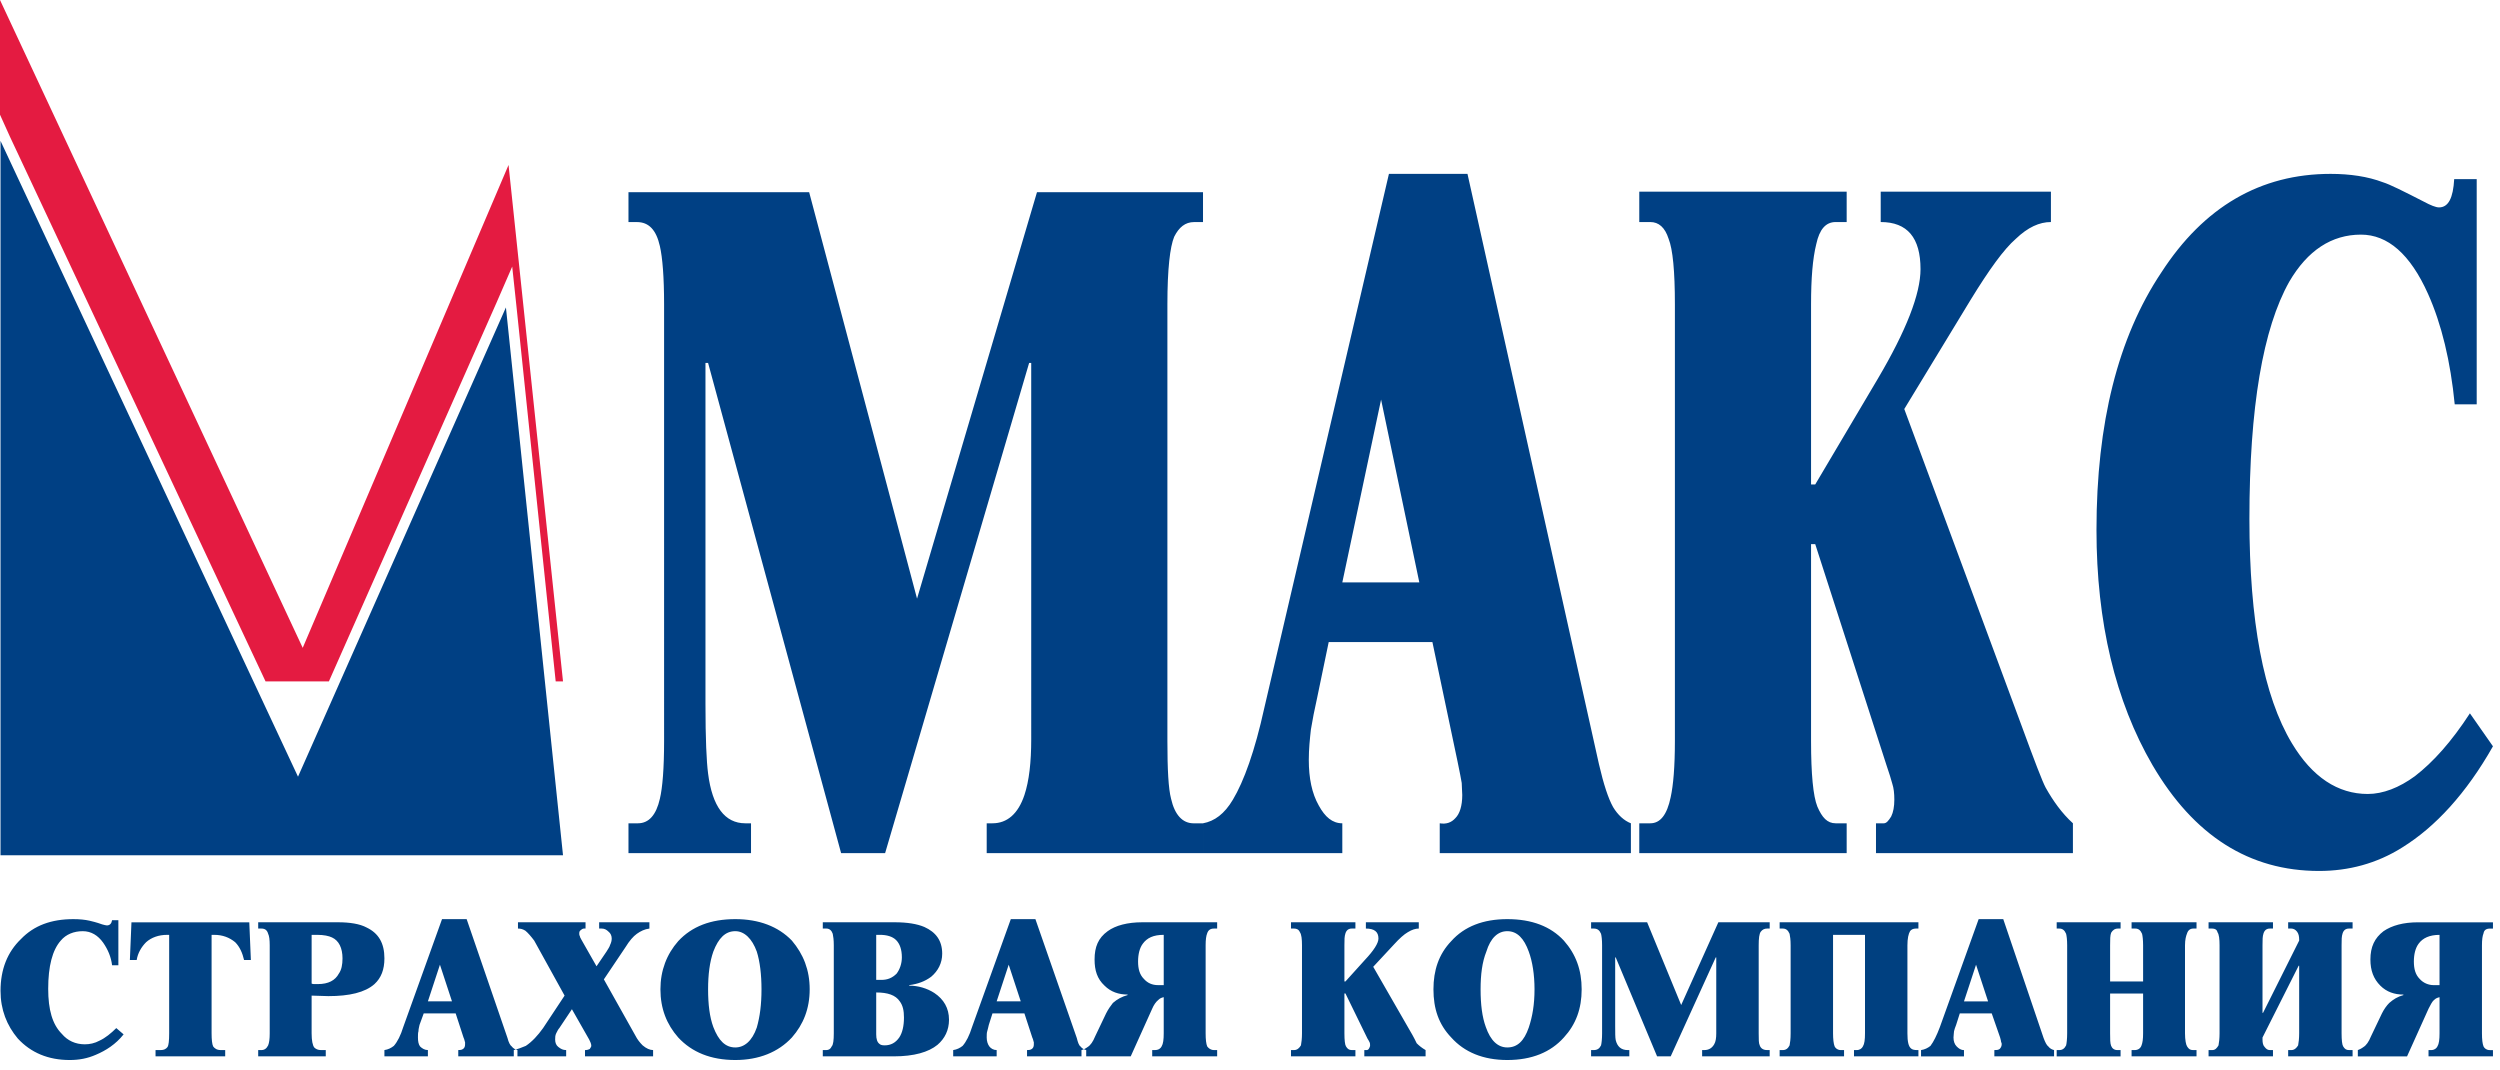
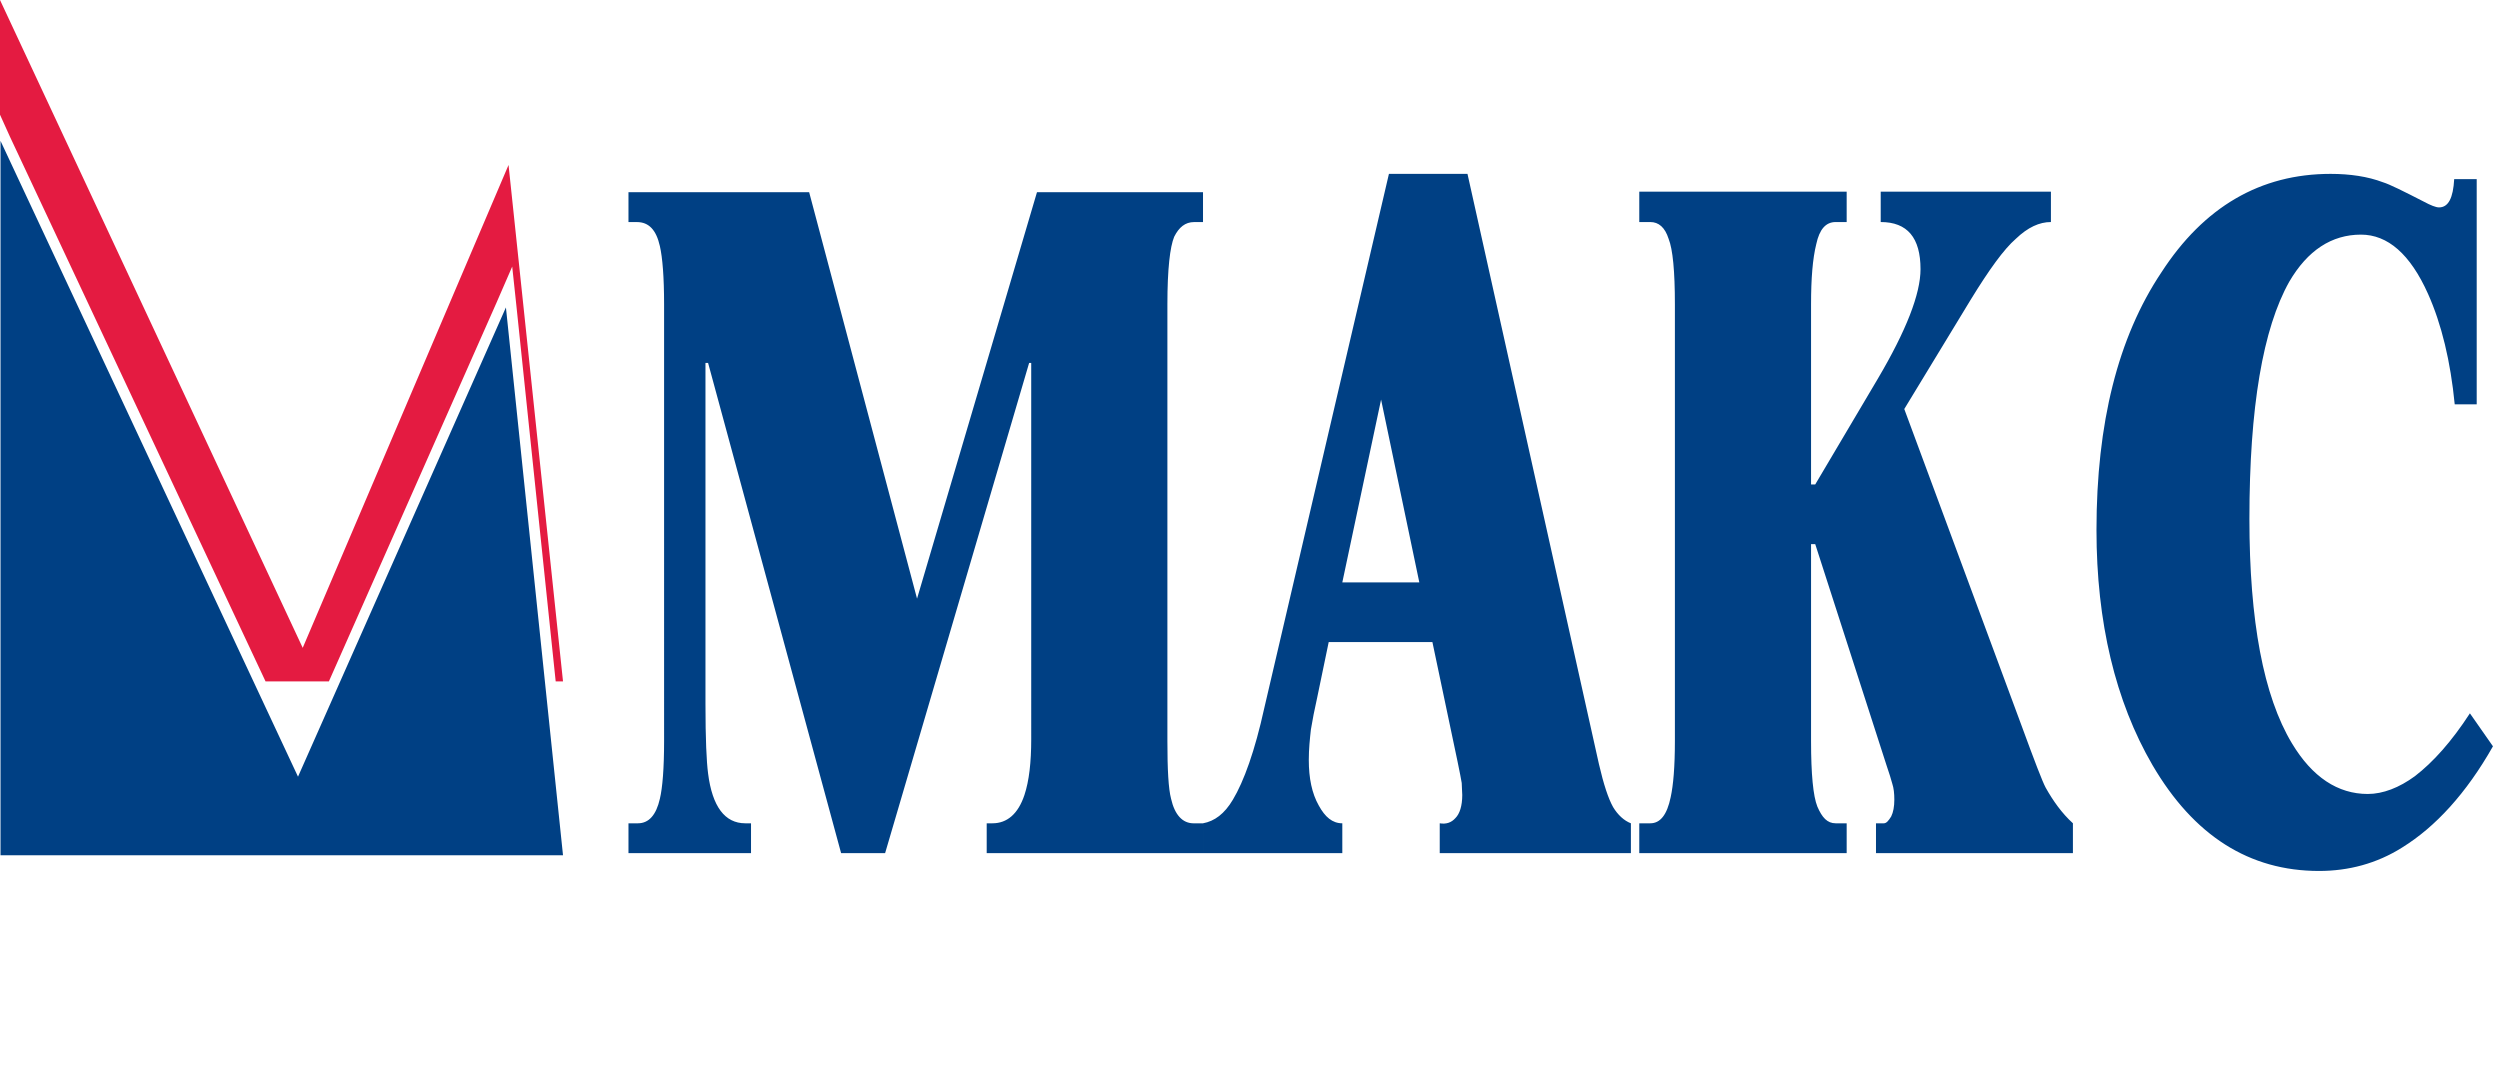
<svg xmlns="http://www.w3.org/2000/svg" width="187" height="80" viewBox="0 0 187 80">
  <g fill="none" fill-rule="evenodd">
    <path fill="#004084" d="M.039 10.538L.039 63.973 42.113 63.973 37.843 22.996 22.291 58.096zM186.473 55.824c-1.998 3.526-4.31 6.033-6.777 7.561-1.92 1.215-4.035 1.763-6.23 1.763-5.21 0-9.362-2.625-12.457-7.913-2.781-4.78-4.192-10.695-4.192-17.59 0-7.992 1.607-14.416 4.858-19.274 3.173-4.897 7.404-7.365 12.654-7.365 1.449 0 2.781.196 3.917.627.51.157 1.528.666 3.056 1.45.509.274.9.43 1.136.43.705 0 1.058-.705 1.136-2.115h1.684v16.845h-1.645c-.313-3.212-.98-5.994-1.998-8.266-1.332-2.977-3.016-4.427-5.014-4.427-2.194 0-3.996 1.176-5.367 3.526-1.959 3.487-2.978 9.363-2.978 17.746 0 7.64 1.058 13.242 3.174 16.767 1.527 2.547 3.447 3.8 5.68 3.8 1.136 0 2.35-.47 3.526-1.332 1.37-1.057 2.742-2.585 4.113-4.7l1.724 2.467zm-31.419 7.992h-14.73v-2.233h.588c.196 0 .353-.196.549-.51.156-.313.235-.744.235-1.253 0-.47-.04-.862-.157-1.214-.078-.314-.235-.784-.43-1.371l-5.329-16.532h-.313v14.73c0 2.468.157 4.113.47 4.896.353.823.744 1.254 1.371 1.254h.823v2.233h-15.513v-2.233h.822c.745 0 1.254-.627 1.528-1.959.196-.9.314-2.272.314-4.191V22.76c0-2.468-.157-4.114-.47-4.897-.275-.862-.745-1.254-1.372-1.254h-.822v-2.272h15.513v2.272h-.823c-.744 0-1.214.549-1.45 1.646-.273 1.096-.391 2.585-.391 4.505v13.476h.313l4.662-7.874c2.155-3.644 3.213-6.386 3.213-8.227 0-2.35-.98-3.526-2.978-3.526v-2.272h12.732v2.272c-.862 0-1.724.392-2.625 1.254-.9.783-1.998 2.311-3.369 4.544l-4.975 8.188 8.736 23.583c1.019 2.781 1.606 4.31 1.841 4.74.549.98 1.215 1.92 2.037 2.664v2.233zm-48.89-20.253h-5.759l2.9-13.673 2.86 13.673zm15.827 20.253v-2.233c-.51-.196-.98-.627-1.332-1.214-.353-.627-.705-1.685-1.058-3.213l-9.833-44.15h-5.876l-9.324 39.959c-.705 3.212-1.527 5.484-2.35 6.855-.627 1.058-1.371 1.606-2.233 1.763v2.233h10.42v-2.233c-.744 0-1.292-.47-1.762-1.332-.51-.9-.745-2.037-.745-3.408 0-.823.079-1.567.157-2.272.117-.705.274-1.528.47-2.39l.862-4.153h7.757l1.88 8.932c.157.784.274 1.332.313 1.607 0 .313.04.626.04.9 0 .823-.196 1.41-.51 1.724-.313.353-.705.47-1.175.392v2.233h14.299zm-32.006 0h-16.18v-2.233h.432c1.096 0 1.92-.705 2.39-2.115.352-1.058.508-2.468.508-4.153V27.148h-.156L66.206 63.816h-3.291l-9.95-36.668h-.196v25.503c0 2.625.078 4.31.196 5.21.313 2.468 1.253 3.722 2.781 3.722h.43v2.233H47.01v-2.233h.705c.823 0 1.371-.627 1.645-1.841.196-.823.314-2.272.314-4.31V22.762c0-2.037-.118-3.487-.314-4.349-.274-1.214-.822-1.802-1.723-1.802h-.627v-2.233h13.515l8.07 30.4 8.971-30.4h12.419v2.233h-.666c-.666 0-1.136.392-1.489 1.097-.313.744-.509 2.429-.509 5.054v32.672c0 2.115.078 3.564.274 4.309.274 1.214.862 1.841 1.685 1.841h.705v2.233z" />
    <path fill="#E41B41" d="M0 0L0 8.579 0.744 10.225 19.862 50.967 24.602 50.967 37.138 22.643 38.313 19.94 38.627 22.878 41.565 50.967 42.113 50.967 38.039 12.34 22.643 48.459z" />
-     <path fill="#004080" d="M182.477 73.688v-3.76c-.744 0-1.254.234-1.567.665-.235.314-.353.784-.353 1.332 0 .549.118.98.431 1.293.275.313.666.47 1.058.47h.431zm3.996 5.328h-4.819v-.47h.196c.235 0 .392-.118.47-.274.118-.196.157-.51.157-.98V74.59c-.157.04-.274.078-.392.196-.196.157-.274.392-.43.666l-1.607 3.565h-3.682v-.47c.117-.04.274-.118.43-.235.196-.118.392-.392.549-.784l.823-1.723c.156-.314.352-.588.548-.784.314-.274.627-.47 1.058-.588v-.039c-.666 0-1.254-.196-1.724-.666-.51-.509-.744-1.136-.744-1.958 0-.94.313-1.607.98-2.116.626-.43 1.488-.666 2.585-.666h5.602v.47h-.235c-.274 0-.431.118-.47.353-.079.196-.118.47-.118.9v6.582c0 .47.04.784.118.98.078.156.235.274.47.274h.235v.47zm-10.5 0h-4.818v-.47h.235c.235 0 .392-.157.51-.353.039-.196.078-.51.078-.9v-5.054h-.04l-2.702 5.367v.156c0 .235.039.431.157.549.117.156.235.235.391.235h.235v.47h-4.818v-.47h.274c.235 0 .353-.157.47-.353.04-.196.078-.51.078-.9V70.71c0-.47-.039-.823-.156-.98-.04-.195-.196-.274-.392-.274h-.274v-.47h4.818v.47h-.235c-.235 0-.391.118-.47.353-.078.235-.078.47-.078.9v5.054h.039l2.703-5.406v-.078c0-.235-.04-.431-.157-.588-.117-.156-.274-.235-.43-.235h-.236v-.47h4.819v.47h-.274c-.235 0-.392.118-.47.353-.079.235-.079.47-.079.9v6.582c0 .51.04.862.118.98.117.195.235.274.43.274h.275v.47zm-11.673 0h-4.858v-.47h.235c.235 0 .431-.118.51-.353.078-.196.117-.47.117-.9v-2.978h-2.468v2.977c0 .431 0 .745.078.94.079.196.235.314.47.314h.235v.47h-4.779v-.47h.196c.235 0 .392-.118.51-.353.038-.156.078-.47.078-.9V70.71c0-.431-.04-.705-.079-.862-.117-.274-.274-.392-.51-.392h-.195v-.47h4.78v.47h-.196c-.236 0-.392.118-.51.314-.078.195-.078.509-.078.94v2.703h2.468V70.71c0-.431-.04-.705-.078-.862-.118-.274-.275-.392-.51-.392h-.274v-.47h4.858v.47h-.235c-.235 0-.392.118-.47.353-.079.196-.157.47-.157.9v6.582c0 .51.078.862.157.98.117.195.235.274.43.274h.275v.47zm-15.592-4.113l-.9-2.743-.902 2.743h1.802zm4.936 4.113h-4.466v-.47c.157 0 .274 0 .392-.079.078-.078.157-.195.157-.352 0-.04 0-.118-.04-.157 0-.078-.039-.196-.078-.352l-.627-1.802h-2.39l-.274.861c-.078.196-.117.314-.156.47 0 .118-.04.275-.04.47 0 .275.079.51.236.667.156.156.313.274.548.274v.47h-3.212v-.47c.274-.04.509-.157.705-.314.235-.313.47-.783.705-1.41l2.899-8.07h1.841l3.017 8.893c.117.313.235.548.352.627.118.156.274.235.431.274v.47zm-10.146 0h-4.819v-.47h.196c.235 0 .392-.118.47-.274.118-.196.157-.51.157-.98v-7.365h-2.39v7.365c0 .431.04.784.118.98.078.156.235.274.47.274h.235v.47h-4.818v-.47h.235c.235 0 .391-.118.509-.353.039-.196.078-.47.078-.9V70.71c0-.431-.039-.666-.078-.862-.118-.274-.274-.392-.51-.392h-.234v-.47h10.38v.47h-.195c-.196 0-.353.079-.43.196-.118.196-.197.549-.197 1.058v6.581c0 .627.079.98.274 1.136.079.079.235.118.431.118h.118v.47zm-11.126 0h-5.053v-.47h.156c.353 0 .588-.157.745-.431.117-.196.156-.47.156-.823v-5.68h-.039l-3.369 7.404h-1.018l-3.095-7.404h-.04v5.132c0 .509 0 .862.04 1.057.117.47.391.745.9.745h.118v.47h-2.86v-.47h.196c.275 0 .431-.118.549-.353.039-.156.078-.47.078-.9V70.71c0-.431-.039-.705-.078-.862-.118-.274-.274-.392-.549-.392h-.195v-.47h4.191l2.547 6.19 2.781-6.19h3.84v.47h-.197c-.196 0-.352.079-.47.235-.117.157-.156.51-.156 1.019v6.581c0 .47 0 .745.078.901.078.235.274.353.548.353h.196v.47zM114.782 74c0-1.096-.156-2.076-.43-2.82-.353-.98-.862-1.528-1.606-1.528-.706 0-1.254.51-1.567 1.528-.314.783-.431 1.724-.431 2.82 0 1.137.117 2.077.391 2.821.353 1.019.901 1.528 1.607 1.528.744 0 1.253-.47 1.606-1.489.274-.822.43-1.723.43-2.86zm3.526 0c0 1.45-.43 2.625-1.332 3.605-.979 1.096-2.39 1.684-4.23 1.684-1.803 0-3.213-.588-4.192-1.684-.94-.98-1.332-2.155-1.332-3.605 0-1.41.392-2.624 1.332-3.604.98-1.097 2.39-1.645 4.192-1.645 1.84 0 3.251.548 4.23 1.606.901 1.019 1.332 2.194 1.332 3.643zm-11.674 5.015h-4.583v-.47h.196c.039 0 .117-.04.156-.118.04-.078.079-.156.079-.196 0-.117 0-.195-.04-.274-.039-.078-.078-.157-.156-.274l-1.646-3.37h-.078v2.978c0 .51.04.862.118.98.117.195.235.274.43.274h.275v.47h-4.819v-.47h.235c.235 0 .392-.157.51-.353.039-.196.078-.51.078-.9V70.71c0-.47-.04-.823-.157-.98-.078-.195-.235-.274-.43-.274h-.236v-.47h4.819v.47h-.274c-.235 0-.392.118-.47.353-.079.235-.079.47-.079.9v2.704h.078l1.45-1.606c.666-.705 1.018-1.254 1.018-1.606 0-.51-.313-.745-.94-.745v-.47h3.957v.47c-.235 0-.51.079-.823.274-.274.157-.627.47-1.018.901l-1.567 1.685 2.703 4.701c.352.588.51.94.548 1.019.196.195.392.352.666.509v.47zm-19.587-5.328h-.431c-.431 0-.784-.157-1.058-.47-.313-.313-.43-.744-.43-1.293 0-.548.117-1.018.352-1.332.313-.43.783-.666 1.567-.666v3.761zm3.996 5.328v-.47h-.235c-.235 0-.392-.118-.51-.274-.078-.196-.117-.51-.117-.98v-6.581c0-.431.039-.705.117-.901.079-.235.235-.353.51-.353h.235v-.47H85.44c-1.097 0-1.998.235-2.586.666-.705.51-.98 1.175-.98 2.116 0 .822.197 1.449.745 1.958.47.47 1.058.666 1.724.666v.04c-.431.117-.784.313-1.097.587-.157.196-.353.47-.51.784l-.822 1.723c-.157.392-.353.666-.549.784-.156.117-.313.196-.47.235v.47h3.683l1.606-3.565c.117-.274.274-.51.47-.666.118-.118.235-.157.392-.196v2.703c0 .47-.04.784-.157.98-.078.156-.235.274-.51.274h-.195v.47h4.858zm-14.691-4.113l-.901-2.743-.901 2.743h1.802zm4.897 4.113h-4.427v-.47c.118 0 .235 0 .353-.079.117-.078.156-.195.156-.352v-.157c-.039-.078-.039-.196-.117-.352l-.588-1.802h-2.39l-.274.861c-.039.196-.078.314-.117.47-.04.118-.04.275-.04.47 0 .275.079.51.196.667.118.156.314.274.549.274v.47h-3.252v-.47c.275-.04.51-.157.706-.314.274-.313.509-.783.705-1.41l2.899-8.07h1.84l3.096 8.893c.078.313.156.548.274.627.117.156.274.235.43.274v.47zm-13.633-2.9c0-.508-.078-.9-.313-1.213-.314-.47-.901-.666-1.763-.666v3.134c0 .352.078.587.235.705.078.078.196.117.392.117.47 0 .822-.196 1.096-.587.235-.353.353-.862.353-1.49zm-.157-4.504c0-.588-.156-1.019-.43-1.293-.275-.274-.706-.392-1.215-.392h-.274v3.37h.391c.47 0 .823-.157 1.137-.47.235-.314.391-.745.391-1.215zm3.526 4.662c0 .783-.313 1.41-.862 1.88-.666.548-1.763.862-3.251.862h-5.328v-.47h.274c.157 0 .313-.079.392-.274.117-.118.157-.47.157-.98v-6.581c0-.431-.04-.666-.079-.862-.078-.235-.235-.392-.47-.392h-.274v-.47h5.367c.94 0 1.684.118 2.233.353.862.391 1.332 1.018 1.332 1.998 0 .705-.314 1.292-.823 1.723-.47.353-1.018.549-1.645.627v.04c.666 0 1.332.195 1.88.548.705.47 1.097 1.136 1.097 1.998zM56.96 74c0-1.096-.117-2.076-.352-2.82-.353-.98-.94-1.528-1.606-1.528-.745 0-1.254.51-1.646 1.528-.274.783-.391 1.724-.391 2.82 0 1.137.117 2.077.391 2.821.392 1.019.901 1.528 1.646 1.528.666 0 1.253-.47 1.606-1.489.235-.822.352-1.723.352-2.86zm3.604 0c0 1.45-.47 2.625-1.331 3.605-1.019 1.096-2.468 1.684-4.231 1.684-1.842 0-3.252-.588-4.27-1.684C49.87 76.626 49.4 75.45 49.4 74c0-1.41.47-2.624 1.332-3.604 1.018-1.097 2.428-1.645 4.27-1.645 1.763 0 3.212.548 4.23 1.606.862 1.019 1.332 2.194 1.332 3.643zm-11.713 5.015h-5.093v-.47h.079c.078 0 .196-.04.274-.079.04-.078.118-.156.118-.235 0-.156-.079-.313-.157-.47l-1.293-2.272-.94 1.41c-.078.079-.157.235-.235.392-.079.157-.079.314-.079.47 0 .235.079.431.236.549.195.156.352.235.587.235v.47h-3.917v-.47c.313-.079.626-.196.9-.314.47-.313.902-.783 1.293-1.332l1.607-2.428-2.273-4.114c-.235-.313-.47-.587-.666-.744-.195-.118-.352-.157-.548-.157v-.47h5.054v.47h-.118c-.078 0-.157.04-.235.118-.078.039-.117.117-.117.235 0 .078 0 .156.039.196 0 .039.039.156.117.274l1.136 1.998.745-1.097c.117-.196.235-.353.274-.51.078-.156.117-.313.117-.47 0-.195-.078-.391-.235-.509-.156-.156-.313-.235-.509-.235h-.196v-.47h3.76v.47c-.352.04-.665.196-.94.392-.273.196-.548.51-.861 1.018l-1.606 2.39 2.35 4.192c.157.313.353.548.549.744.274.235.548.353.783.353v.47zm-15.043-4.113h-1.802l.901-2.743.901 2.743zm4.897 4.113v-.47c-.157-.04-.314-.118-.431-.274-.118-.079-.235-.314-.313-.627l-3.056-8.893h-1.841l-2.9 8.07c-.195.627-.43 1.097-.704 1.41-.196.157-.431.275-.706.314v.47h3.252v-.47c-.235 0-.431-.118-.588-.274-.117-.157-.156-.392-.156-.666 0-.196 0-.353.039-.47 0-.157.039-.275.078-.47l.314-.862h2.39l.587 1.802c.078.156.078.274.117.352v.157c0 .157-.039.274-.156.352-.118.079-.235.079-.353.079v.47h4.427zM25.62 71.69c0-.783-.274-1.332-.783-1.567-.235-.117-.627-.196-1.097-.196h-.43v3.644c.077.039.156.039.234.039h.235c.784 0 1.293-.274 1.567-.784.196-.274.274-.666.274-1.136zm3.134 0c0 .823-.235 1.45-.744 1.92-.705.627-1.88.9-3.447.9l-1.254-.038v2.82c0 .549.078.901.196 1.058.117.117.274.196.51.196h.352v.47h-5.054v-.47h.235c.235 0 .392-.118.51-.353.078-.196.117-.47.117-.9V70.71c0-.431-.04-.705-.117-.862-.079-.274-.235-.392-.51-.392h-.235v-.47h5.955c.9 0 1.645.118 2.154.392.901.43 1.332 1.175 1.332 2.311zm-9.99.118h-.508c-.118-.51-.314-.98-.666-1.332-.431-.353-.94-.549-1.567-.549h-.196v7.365c0 .47.039.823.117.98.118.156.274.274.588.274h.313v.47h-5.21v-.47h.392c.235 0 .391-.079.509-.235.078-.118.118-.47.118-1.019v-7.365h-.157c-.627 0-1.175.196-1.567.549-.353.352-.627.822-.705 1.332h-.51l.118-2.82h8.814l.118 2.82zM9.246 77.37c-.587.744-1.332 1.214-2.076 1.527-.627.275-1.254.392-1.959.392-1.606 0-2.899-.548-3.878-1.606-.823-.98-1.293-2.155-1.293-3.565 0-1.606.51-2.899 1.528-3.878.98-1.019 2.272-1.489 3.917-1.489.47 0 .862.04 1.215.118.157.039.51.117.94.274.157.039.274.078.353.078.235 0 .352-.157.391-.392h.47v3.37h-.47c-.078-.627-.313-1.176-.666-1.685-.391-.549-.9-.862-1.527-.862-.666 0-1.254.235-1.646.705-.627.705-.94 1.92-.94 3.604 0 1.567.313 2.664 1.019 3.37.43.509 1.018.783 1.723.783.353 0 .745-.078 1.097-.274.431-.196.862-.549 1.254-.94l.548.47z" />
  </g>
</svg>